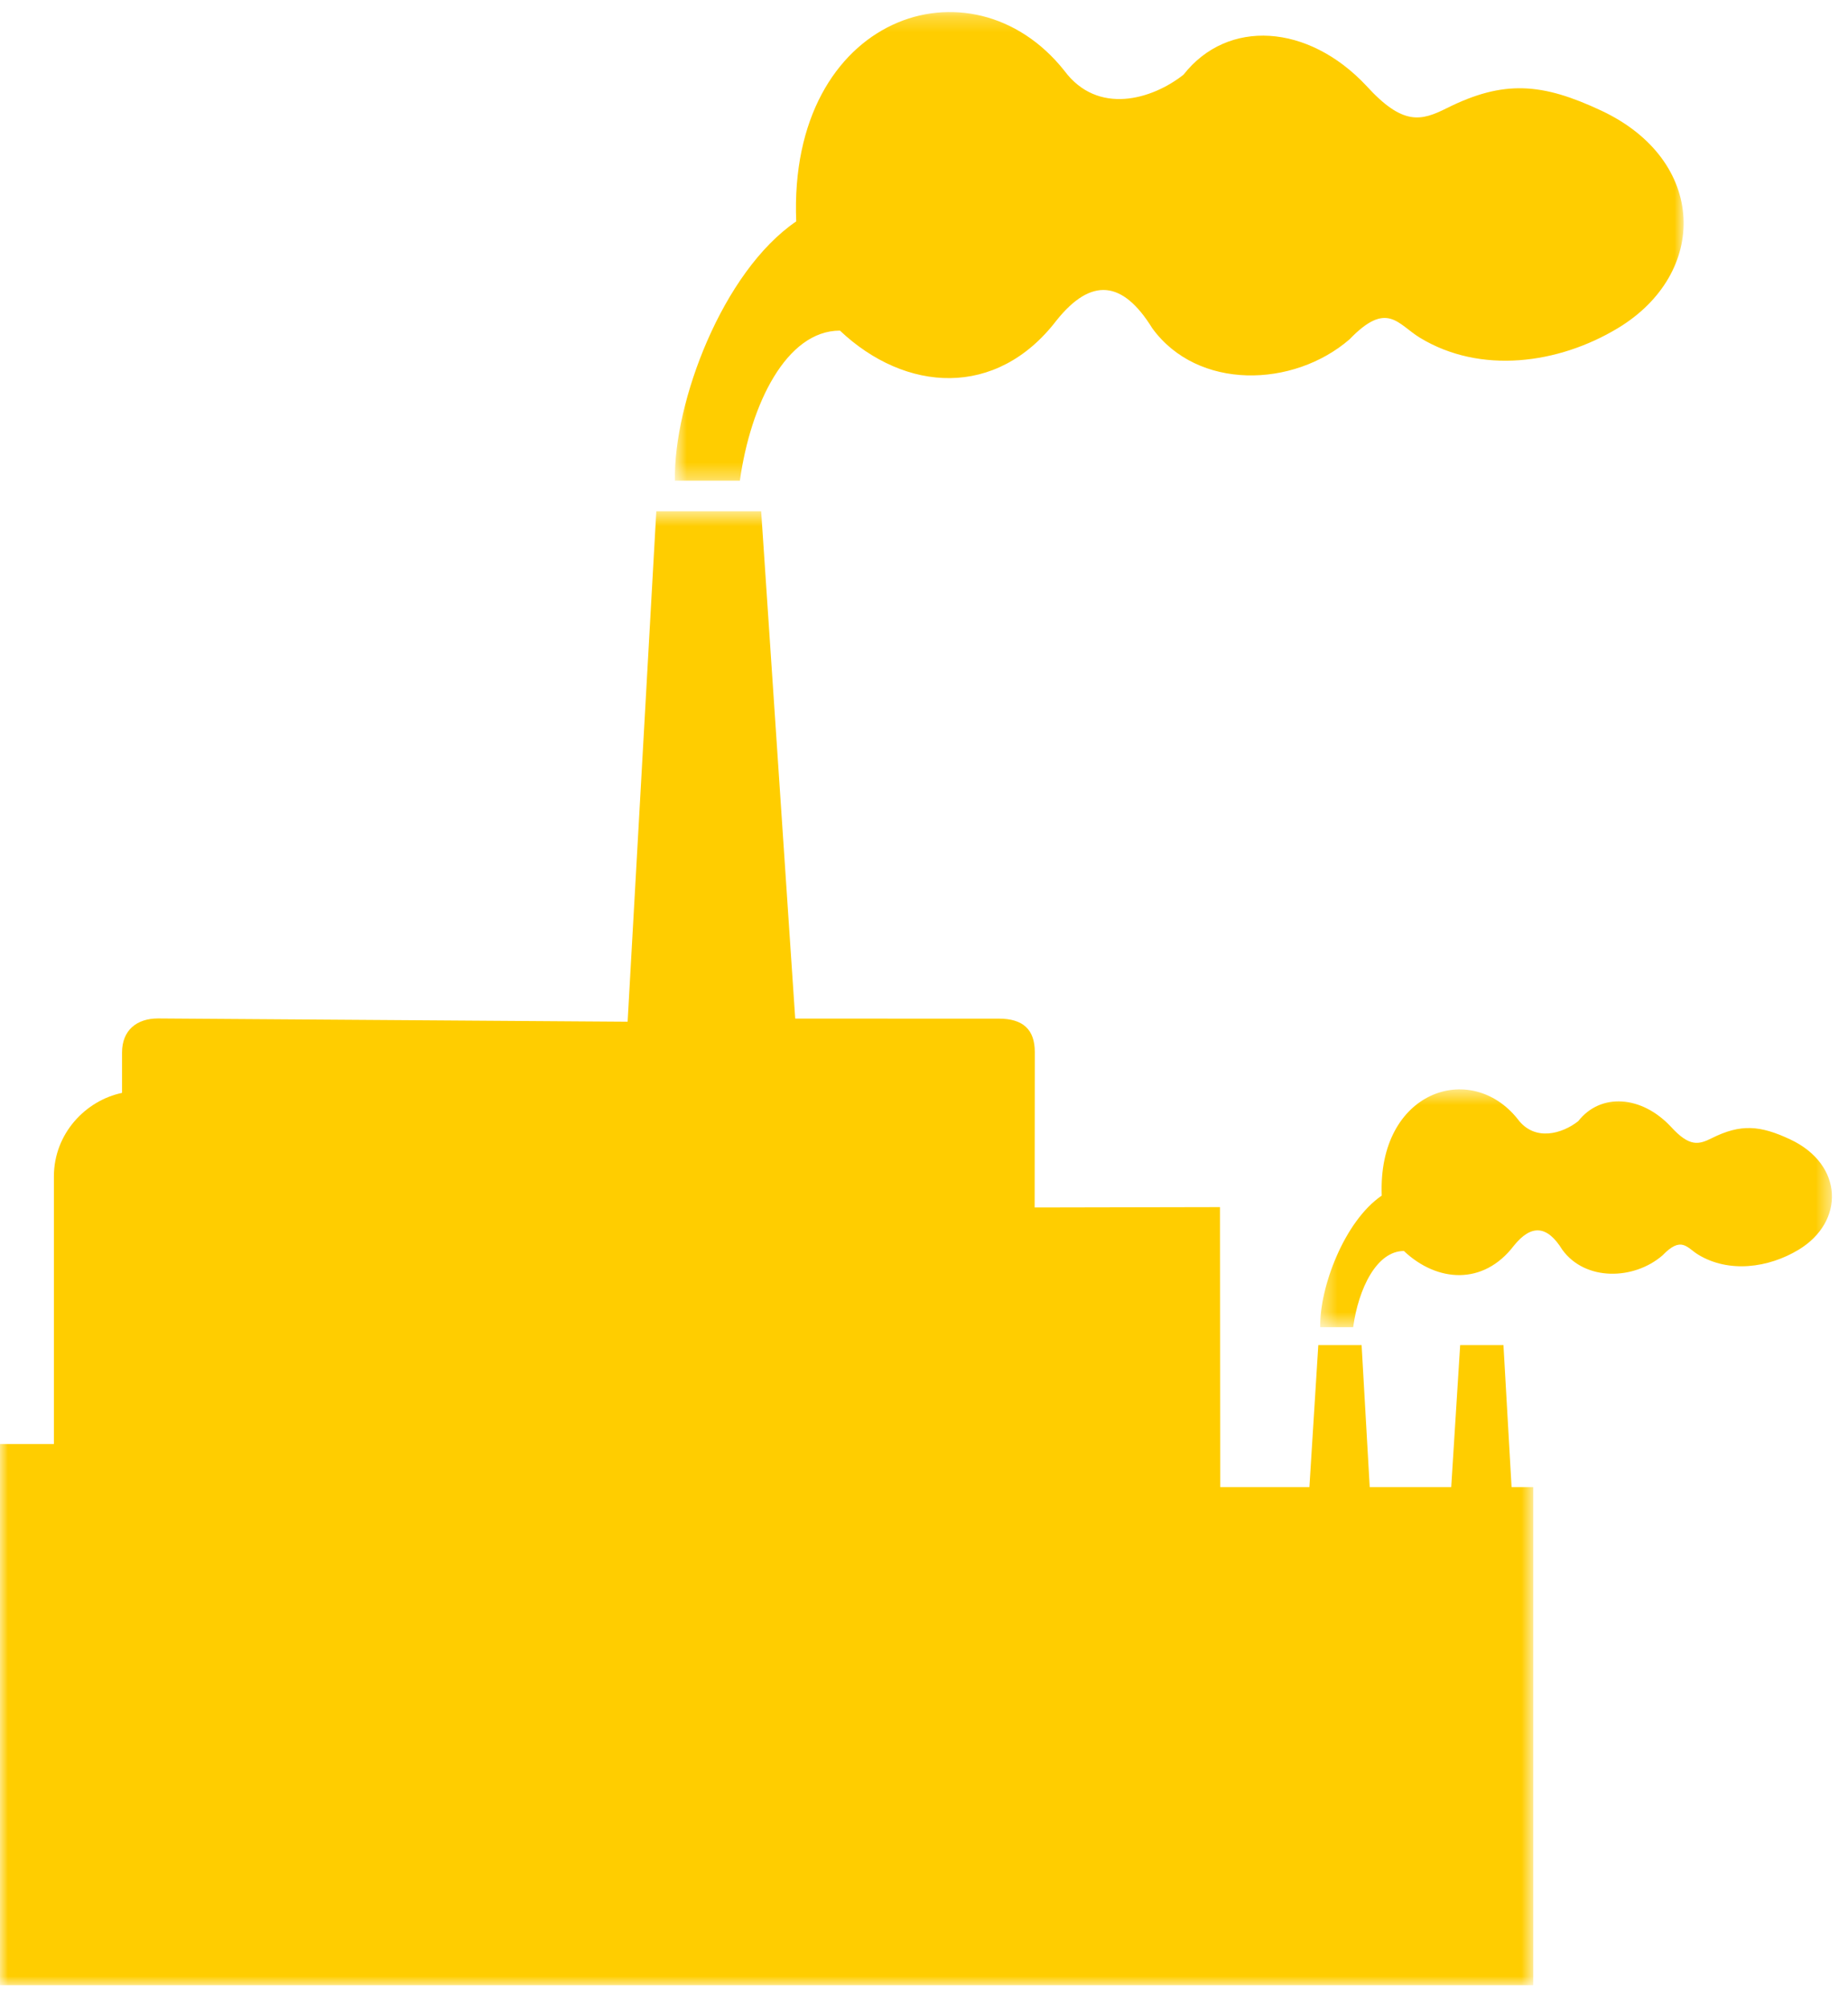
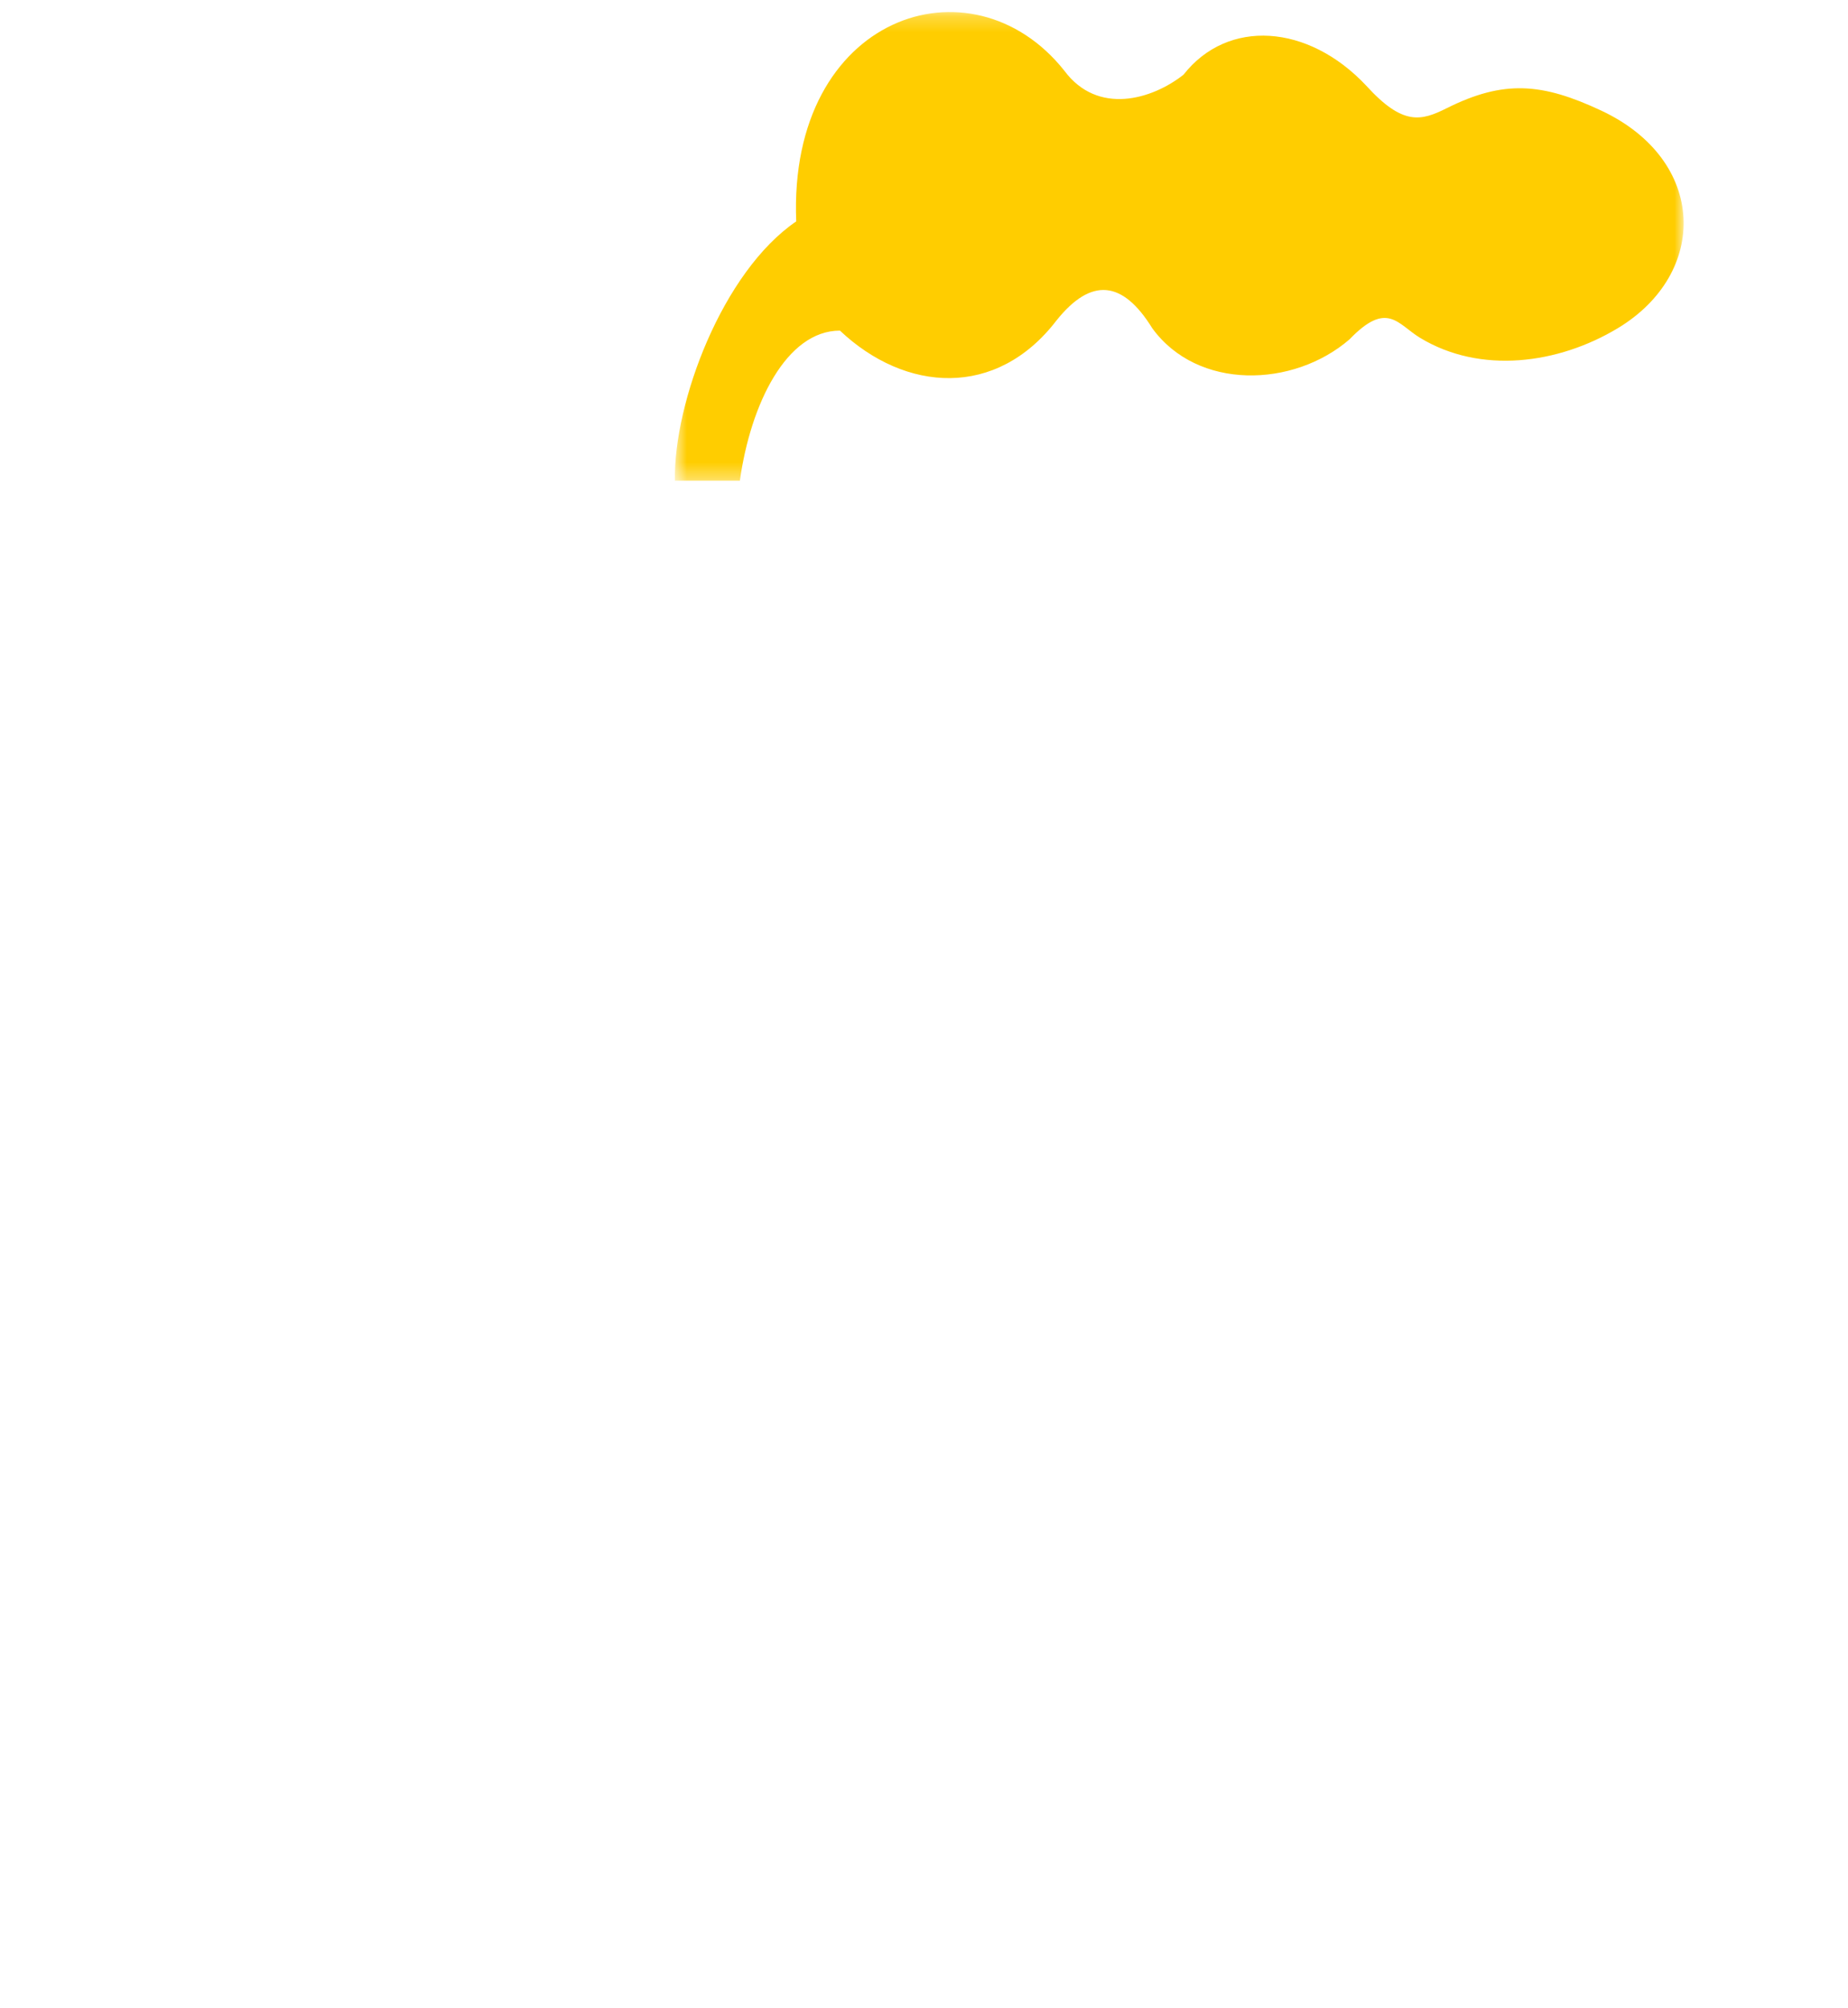
<svg xmlns="http://www.w3.org/2000/svg" xmlns:xlink="http://www.w3.org/1999/xlink" width="116px" height="126px" viewBox="0 0 116 126" version="1.1">
  <title>atom / icon / industries / manufacturing_hover_yellow</title>
  <desc>Created with Sketch.</desc>
  <defs>
    <polygon id="path-1" points="0.75 0.242 64.071 0.242 64.071 29.657 0.75 29.657" />
-     <polygon id="path-3" points="7.56578947e-05 0.554 96.244 0.554 96.244 93.059 7.56578947e-05 93.059" />
    <polygon id="path-5" points="0.402 0.52 32.525 0.52 32.525 15.444 0.402 15.444" />
  </defs>
  <g id="Symbols" stroke="none" stroke-width="1" fill="none" fill-rule="evenodd">
    <g id="atom-/-icon-/-industries-/-manufacturing_hover_yellow">
      <g id="Page-1">
        <g id="Group-3" transform="translate(41.612, 0.514)">
          <mask id="mask-2" fill="white">
            <use xlink:href="#path-1" />
          </mask>
          <g id="Clip-2" />
          <path d="M11.111,20.235 C15.222,24.119 20.935,24.513 24.703,19.6 C26.889,16.866 28.864,17.088 30.716,20.085 C33.555,23.993 39.564,23.834 43.096,20.786 C45.465,18.324 46.117,19.833 47.526,20.688 C51.314,22.986 56.2,22.34 59.949,20.077 C65.658,16.628 65.556,9.545 58.892,6.424 C55.2,4.695 52.793,4.482 49.212,6.271 C47.596,7.079 46.455,7.399 44.153,4.869 C40.5,0.972 35.448,0.645 32.679,4.173 C30.711,5.729 27.289,6.749 25.191,3.916 C19.377,-3.395 7.848,0.43 8.367,13.381 C3.737,16.541 0.661,24.745 0.752,29.657 L4.83,29.657 C5.5,24.844 7.752,20.236 11.111,20.235" id="Fill-1" fill="#FFCD00" mask="url(#mask-2)" />
        </g>
        <g id="Group-6" transform="translate(0, 31.534)">
          <mask id="mask-4" fill="white">
            <use xlink:href="#path-3" />
          </mask>
          <g id="Clip-5" />
-           <path d="M94.373,52.886 L91.655,52.886 L91.094,61.799 L85.978,61.799 L85.469,52.886 L82.751,52.886 L82.192,61.799 L76.594,61.799 L76.579,44.225 L64.945,44.248 L64.955,34.495 C64.955,33.083 64.219,32.396 62.699,32.396 L49.916,32.393 L47.779,0.554 L41.197,0.554 L39.396,32.589 L9.918,32.384 C8.593,32.384 7.661,33.111 7.661,34.524 L7.661,37.055 C5.375,37.535 3.383,39.607 3.383,42.305 L3.383,59.093 L7.56578947e-05,59.093 L7.56578947e-05,93.06 L96.244,93.06 L96.244,61.799 L94.882,61.799 L94.373,52.886 Z" id="Fill-4" fill="#FFCD00" mask="url(#mask-4)" />
        </g>
        <g id="Group-9" transform="translate(82.467, 67.85)">
          <mask id="mask-6" fill="white">
            <use xlink:href="#path-5" />
          </mask>
          <g id="Clip-8" />
-           <path d="M29.899,3.656 C28.025,2.779 26.804,2.671 24.988,3.579 C24.167,3.989 23.588,4.151 22.42,2.867 C20.568,0.89 18.004,0.724 16.6,2.514 C15.601,3.303 13.865,3.821 12.8,2.384 C9.851,-1.325 4.002,0.615 4.266,7.186 C1.917,8.789 0.356,12.951 0.403,15.444 L2.471,15.444 C2.81,13.001 3.953,10.663 5.656,10.662 C7.742,12.633 10.641,12.834 12.551,10.341 C13.662,8.953 14.663,9.065 15.602,10.587 C17.044,12.57 20.092,12.489 21.884,10.943 C23.086,9.694 23.417,10.46 24.132,10.893 C26.053,12.059 28.532,11.731 30.434,10.583 C33.331,8.834 33.279,5.24 29.899,3.656" id="Fill-7" fill="#FFCD00" mask="url(#mask-6)" />
        </g>
      </g>
    </g>
  </g>
</svg>